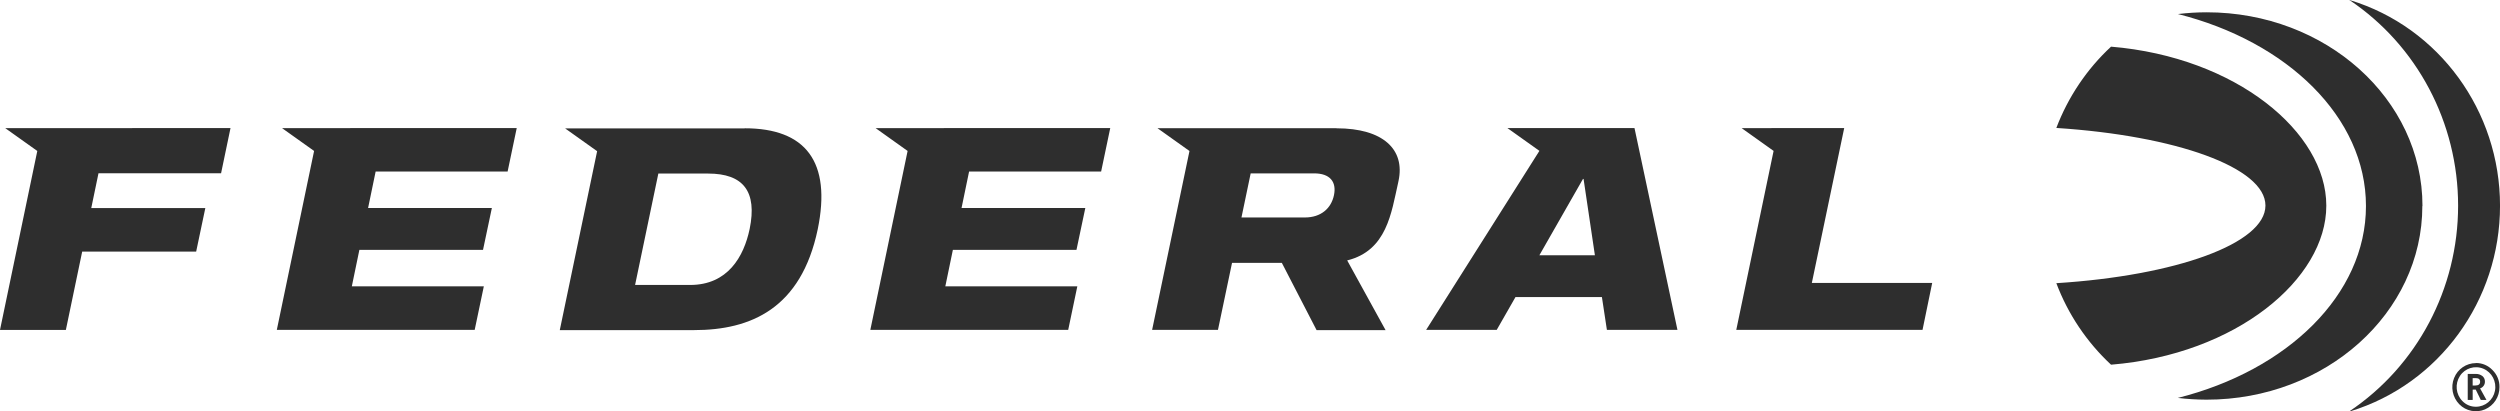
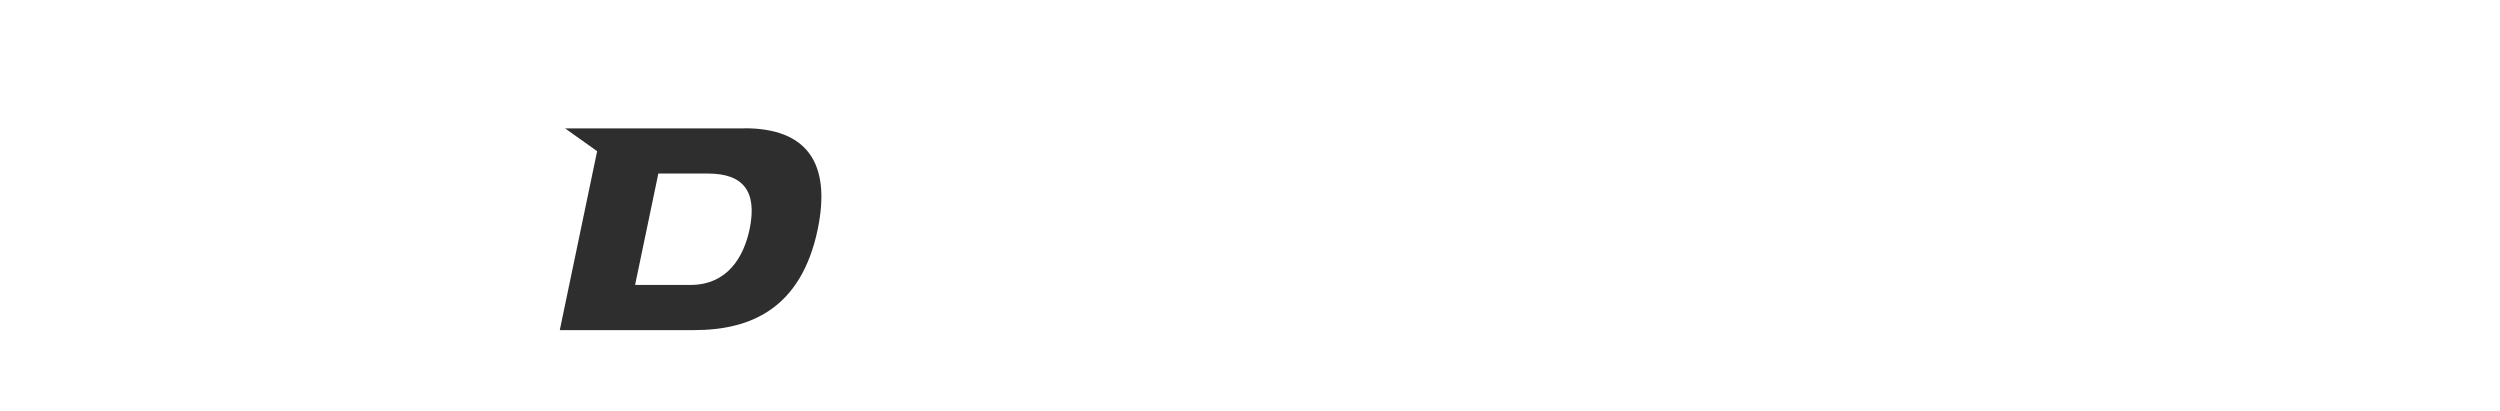
<svg xmlns="http://www.w3.org/2000/svg" id="Layer_1" data-name="Layer 1" viewBox="0 0 1142.8 188.03">
  <defs>
    <style>
      .cls-1, .cls-2 {
        fill: #2e2e2e;
      }

      .cls-2 {
        fill-rule: evenodd;
      }
    </style>
  </defs>
-   <path class="cls-1" d="m101.06,79.2l4.31-20.66-102.97.04,14.65,10.43L0,150.81h30.11l7.46-35.8h52.1l4.19-19.91h-52.14l3.3-15.89h56.03Zm130.98-.78l4.17-19.89-107.28.04,14.65,10.43-17.04,81.8h90.45l4.18-19.91h-60.34l3.45-16.67h56.52l4.04-19.13h-56.58l3.45-16.67h60.34Zm271.31,0l4.17-19.89-107.26.04,14.63,10.43-17.04,81.8h90.45l4.17-19.91h-60.34l3.45-16.67h56.5l4.04-19.13h-56.58l3.45-16.67h60.34Zm200.33,38.27l19.94-34.9h.26l5.18,34.89h-25.39Zm43.47-58.16h-58.1l14.65,10.43-51.78,81.84h32.26l8.58-15h39.51l2.28,15h32.25l-19.64-92.27h0Zm81.08,70.81l14.8-70.81-46.89.04,14.61,10.41-17.06,81.82h85.14l4.42-21.46h-55.02Zm-256.53-50.09h28.98c7.32,0,10.36,3.88,9.11,9.94-1.25,6.07-5.96,10.22-13.28,10.22h-29.01l4.21-20.16h0Zm39.28-20.66h-81.89l14.65,10.43-17.08,81.78h30.1l6.43-30.63h22.77l15.88,30.74h31.54l-17.55-31.87c18.16-4.48,20.17-21.75,23.3-35.55.13-.54,0,0,.17-.82,3.07-14.32-7.02-24.02-28.33-24.02l.02-.08h0Z" />
-   <path class="cls-1" d="m1130.3,176.22h1.21c1.46,0,2.2-.58,2.2-1.73s-.7-1.65-2.08-1.65h-1.33v3.37h0Zm6.3,6.59h-2.58l-2.31-4.71h-1.4v4.71h-2.26v-11.88h3.66c1.08-.05,2.14.29,3.02.95.77.6,1.21,1.55,1.18,2.54.04,1.42-.86,2.69-2.22,3.12,0,0,2.92,5.27,2.92,5.27Zm-4.8,3.12c4.22,0,7.86-3.03,8.69-7.26.83-4.23-1.38-8.47-5.28-10.12-3.91-1.65-8.45-.24-10.74,3.33-2.34,3.6-1.88,8.34,1.11,11.41,1.63,1.72,3.88,2.67,6.22,2.64Zm0-19.99c2.86-.03,5.6,1.14,7.59,3.24,2.07,2.04,3.22,4.84,3.17,7.75.05,4.42-2.56,8.45-6.62,10.21-4.03,1.72-8.7.79-11.76-2.35-3.1-3.18-4.02-7.89-2.36-12,1.62-4.09,5.56-6.79,9.96-6.81,0,0,.02-.04.02-.04Z" />
  <path class="cls-1" d="m342.68,104.67c-2.66,12.66-10,25.59-27.21,25.59h-25.16l10.63-50.92h22.77c16.05,0,22.5,8.14,18.97,25.34m-2.28-46h-82.09l14.65,10.43-17.07,81.79h61.38c25.92,0,48.95-9.83,56.54-46.13,6.32-30.76-5.44-46.13-33.39-46.13" />
-   <path class="cls-2" d="m1074.25,0h-.3c31.02,20.78,49.7,56.12,49.7,94.01s-18.68,73.23-49.7,94.01h.38c40.64-12.43,68.48-50.63,68.48-93.96S1114.96,12.53,1074.33.1m-10.93,93.86c0-33.44-41.08-67.84-98.4-72.63-11.04,10.24-19.6,22.96-25.01,37.16,54.63,3.53,95.59,18.07,95.59,35.47s-40.97,32.04-95.59,35.49c5.35,14.18,13.91,26.93,25.01,37.26,57.32-4.71,98.4-39.19,98.4-72.65" />
-   <path class="cls-2" d="m1107.36,94.17c0-48.91-44.19-88.55-98.67-88.55-4.38,0-8.76.28-13.11.8,49.9,12.56,85.95,47.09,85.95,87.75s-36.05,75.17-86.01,87.73c4.35.52,8.73.78,13.11.8,54.53,0,98.67-39.65,98.67-88.53" />
</svg>